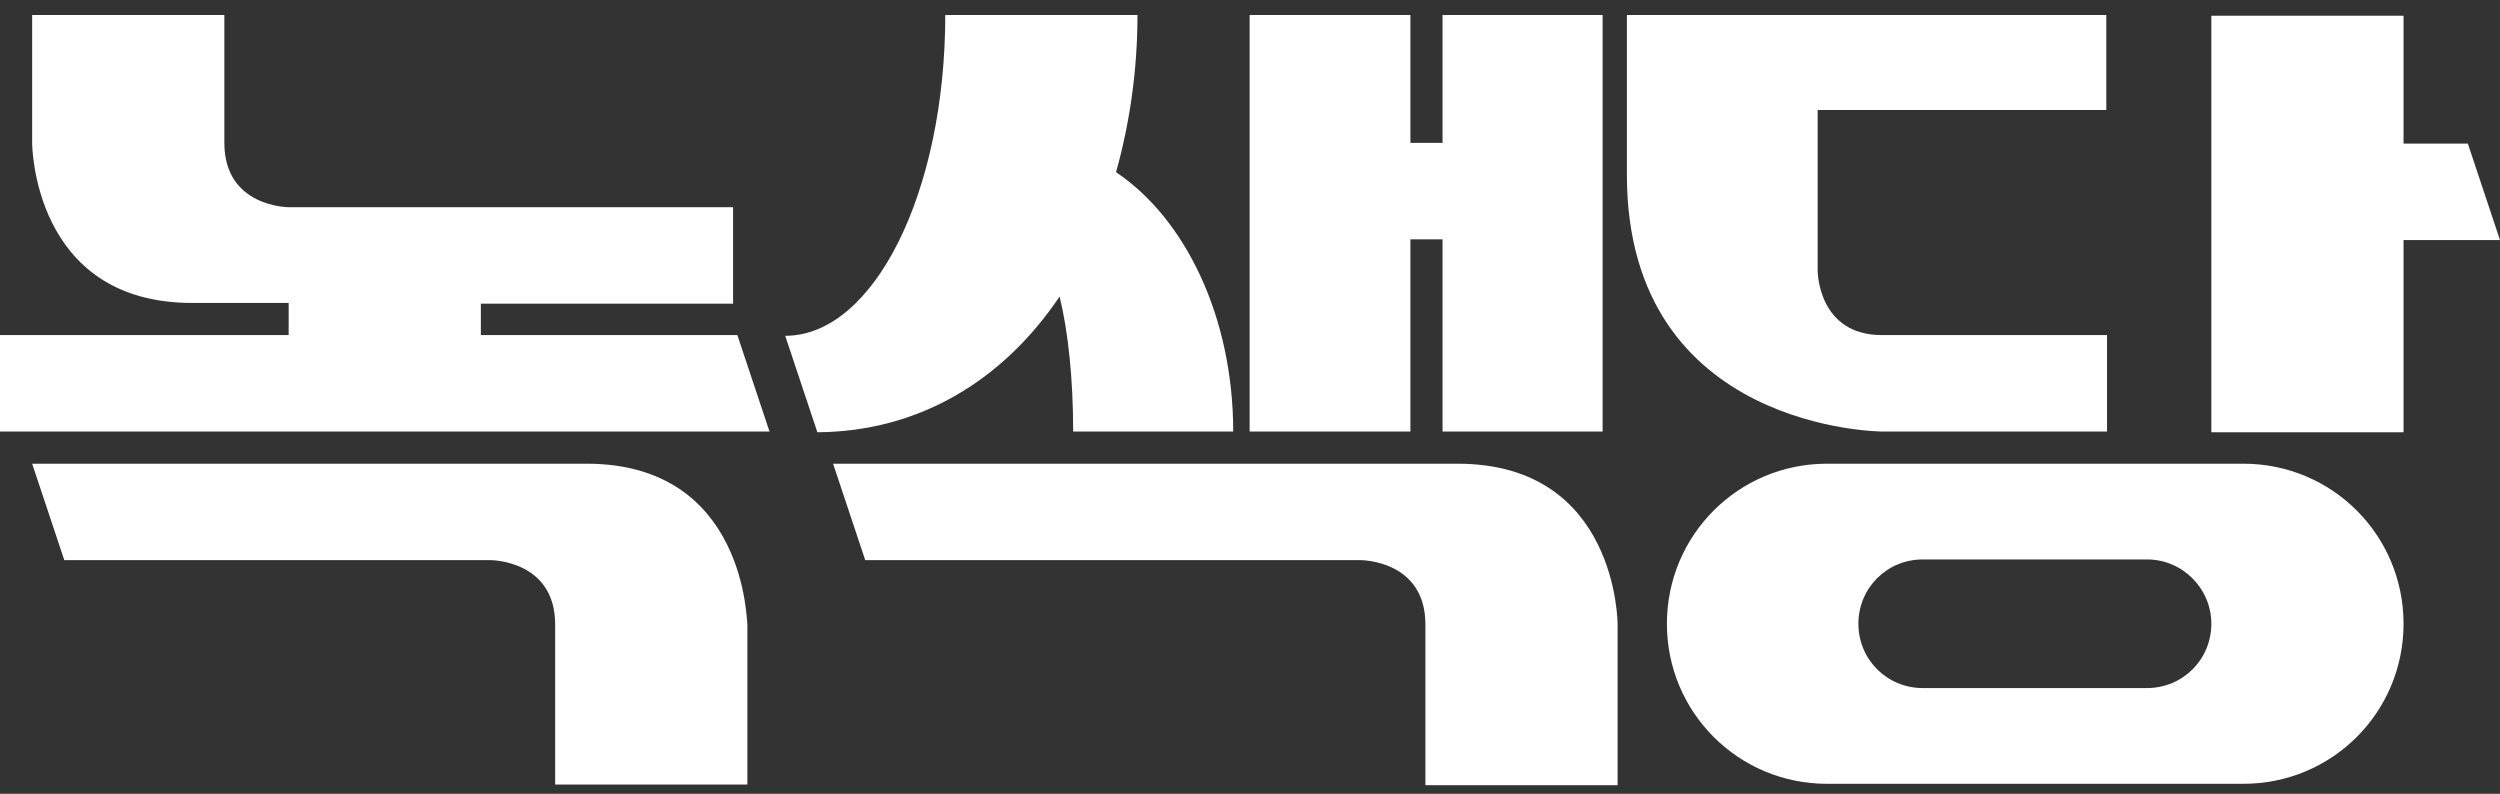
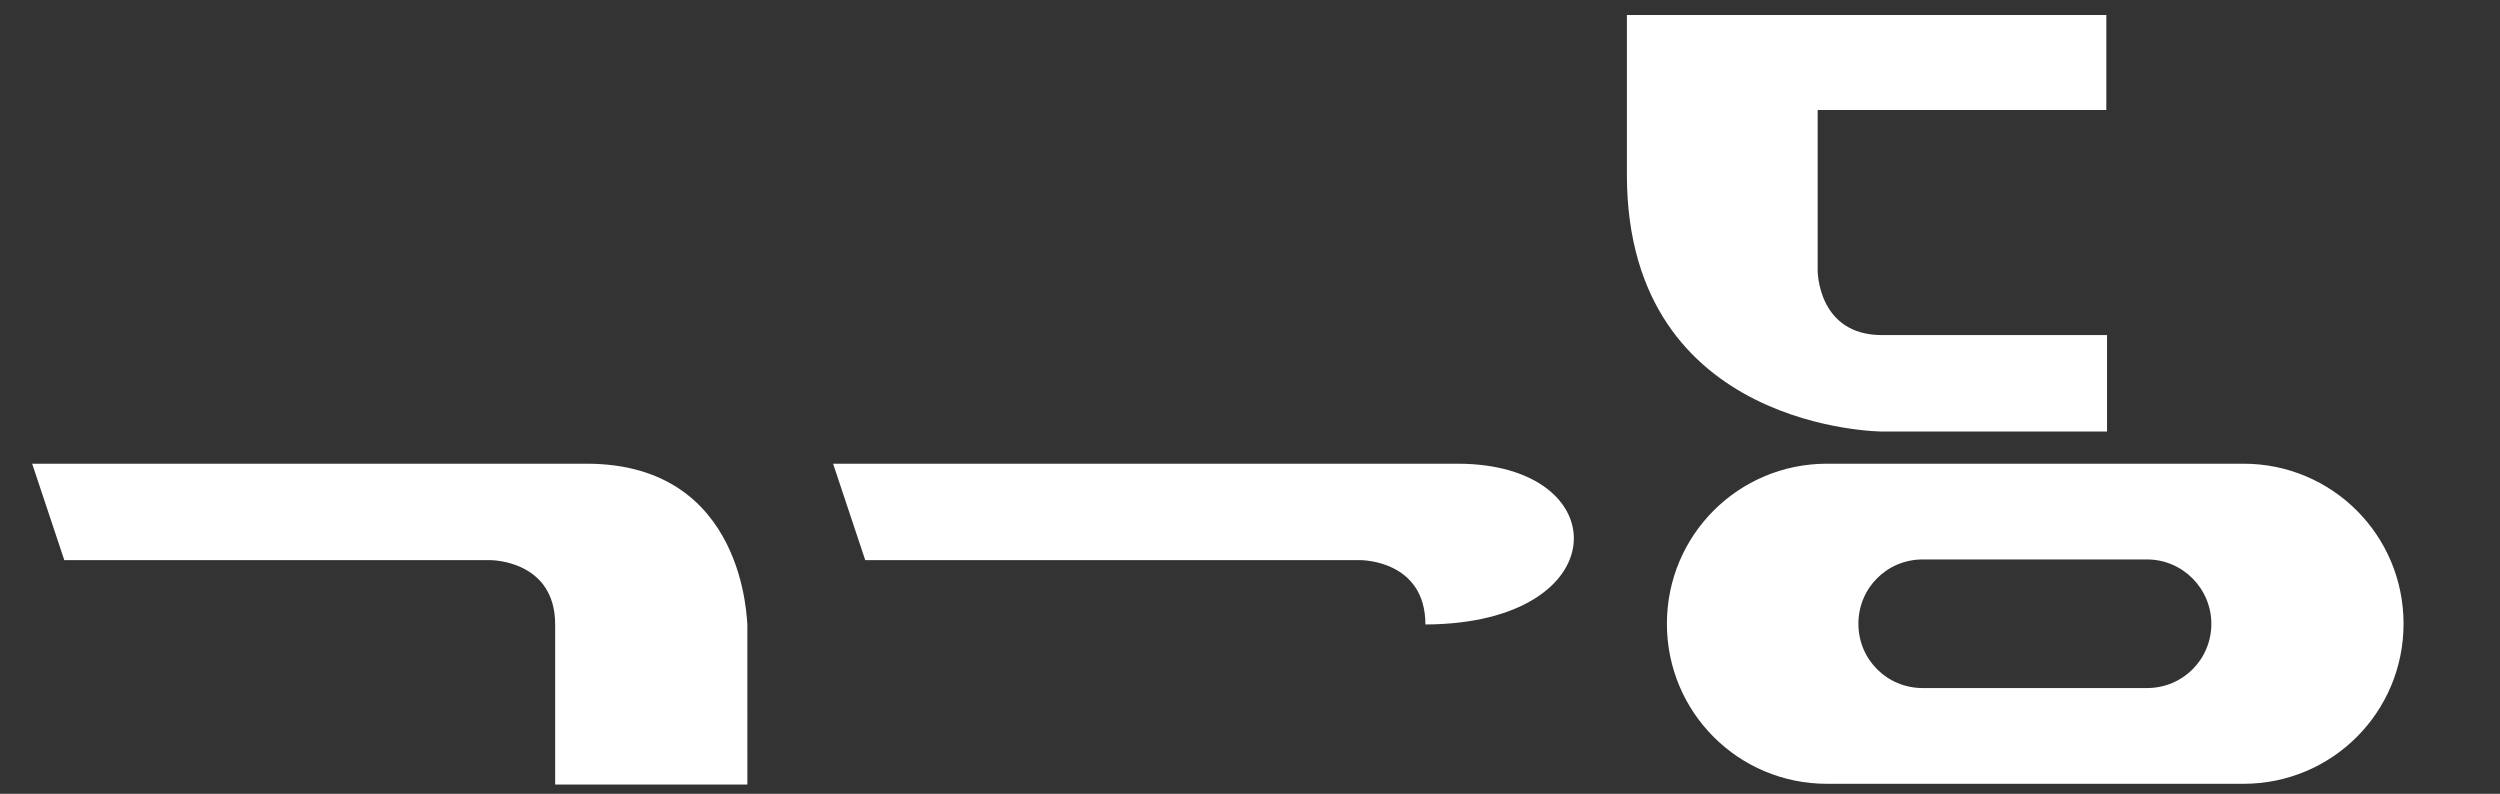
<svg xmlns="http://www.w3.org/2000/svg" version="1.1" id="레이어_1" x="0px" y="0px" viewBox="0 0 349.9 111.1" style="enable-background:new 0 0 349.9 111.1;" xml:space="preserve">
  <rect x="0" y="0" width="349.9" height="111.1" fill="#333333" stroke="none" />
  <style type="text/css">
	.st0{fill:#FFFFFF;}
</style>
-   <path class="st0" d="M67.3,42.5h35.3V29H40.4c0,0-9,0-9-9V2.1H4.5V20c0,0,0,22.4,22.4,22.4h13.5v4.5H0v13.5h107.7l-4.5-13.5H67.3  V42.5z M197.4,33.5h4.5v26.9h22.4V2.1h-22.4V20h-4.5V2.1h-22.5v58.3h22.5V33.5z M336.4,33.6h13.5l-4.5-13.5h-9V2.2h-26.9v58.3h26.9  L336.4,33.6z M148.3,41.5c1.2,4.9,1.9,11.5,1.9,18.9h22.4c0-16-6.7-29.8-16.4-36.3c1.9-6.8,3-14.2,3-22h-26.9  c0,24.8-10,44.9-22.4,44.9l4.5,13.5C128.8,60.4,140.5,53.1,148.3,41.5" />
-   <path class="st0" d="M82.1,64.9H4.5L9,78.4h59.7c0,0,9,0,9,9v22.4h26.9V87.4C104.5,87.3,104.5,64.9,82.1,64.9 M204,64.9h-87.4  l4.5,13.5h69.4c0,0,9,0,9,9v22.5h26.9V87.4C226.4,87.3,226.4,64.9,204,64.9 M263.5,60.4h31.4V46.9h-31.5c-9,0-9-9-9-9V15.4h40.4V2.1  h-67.1v22.5C227.8,60.4,263.6,60.4,263.5,60.4 M314,64.9h-58.3c-12.4,0-22.4,10-22.4,22.4c0,12.4,10,22.4,22.4,22.4H314  c12.4,0,22.4-10,22.4-22.4C336.4,74.9,326.4,64.9,314,64.9 M309.5,87.3c0,5-4,9-9,9h-31.4c-5,0-9-4-9-9s4-9,9-9h31.4  C305.5,78.3,309.5,82.4,309.5,87.3z" />
+   <path class="st0" d="M82.1,64.9H4.5L9,78.4h59.7c0,0,9,0,9,9v22.4h26.9V87.4C104.5,87.3,104.5,64.9,82.1,64.9 M204,64.9h-87.4  l4.5,13.5h69.4c0,0,9,0,9,9v22.5V87.4C226.4,87.3,226.4,64.9,204,64.9 M263.5,60.4h31.4V46.9h-31.5c-9,0-9-9-9-9V15.4h40.4V2.1  h-67.1v22.5C227.8,60.4,263.6,60.4,263.5,60.4 M314,64.9h-58.3c-12.4,0-22.4,10-22.4,22.4c0,12.4,10,22.4,22.4,22.4H314  c12.4,0,22.4-10,22.4-22.4C336.4,74.9,326.4,64.9,314,64.9 M309.5,87.3c0,5-4,9-9,9h-31.4c-5,0-9-4-9-9s4-9,9-9h31.4  C305.5,78.3,309.5,82.4,309.5,87.3z" />
</svg>